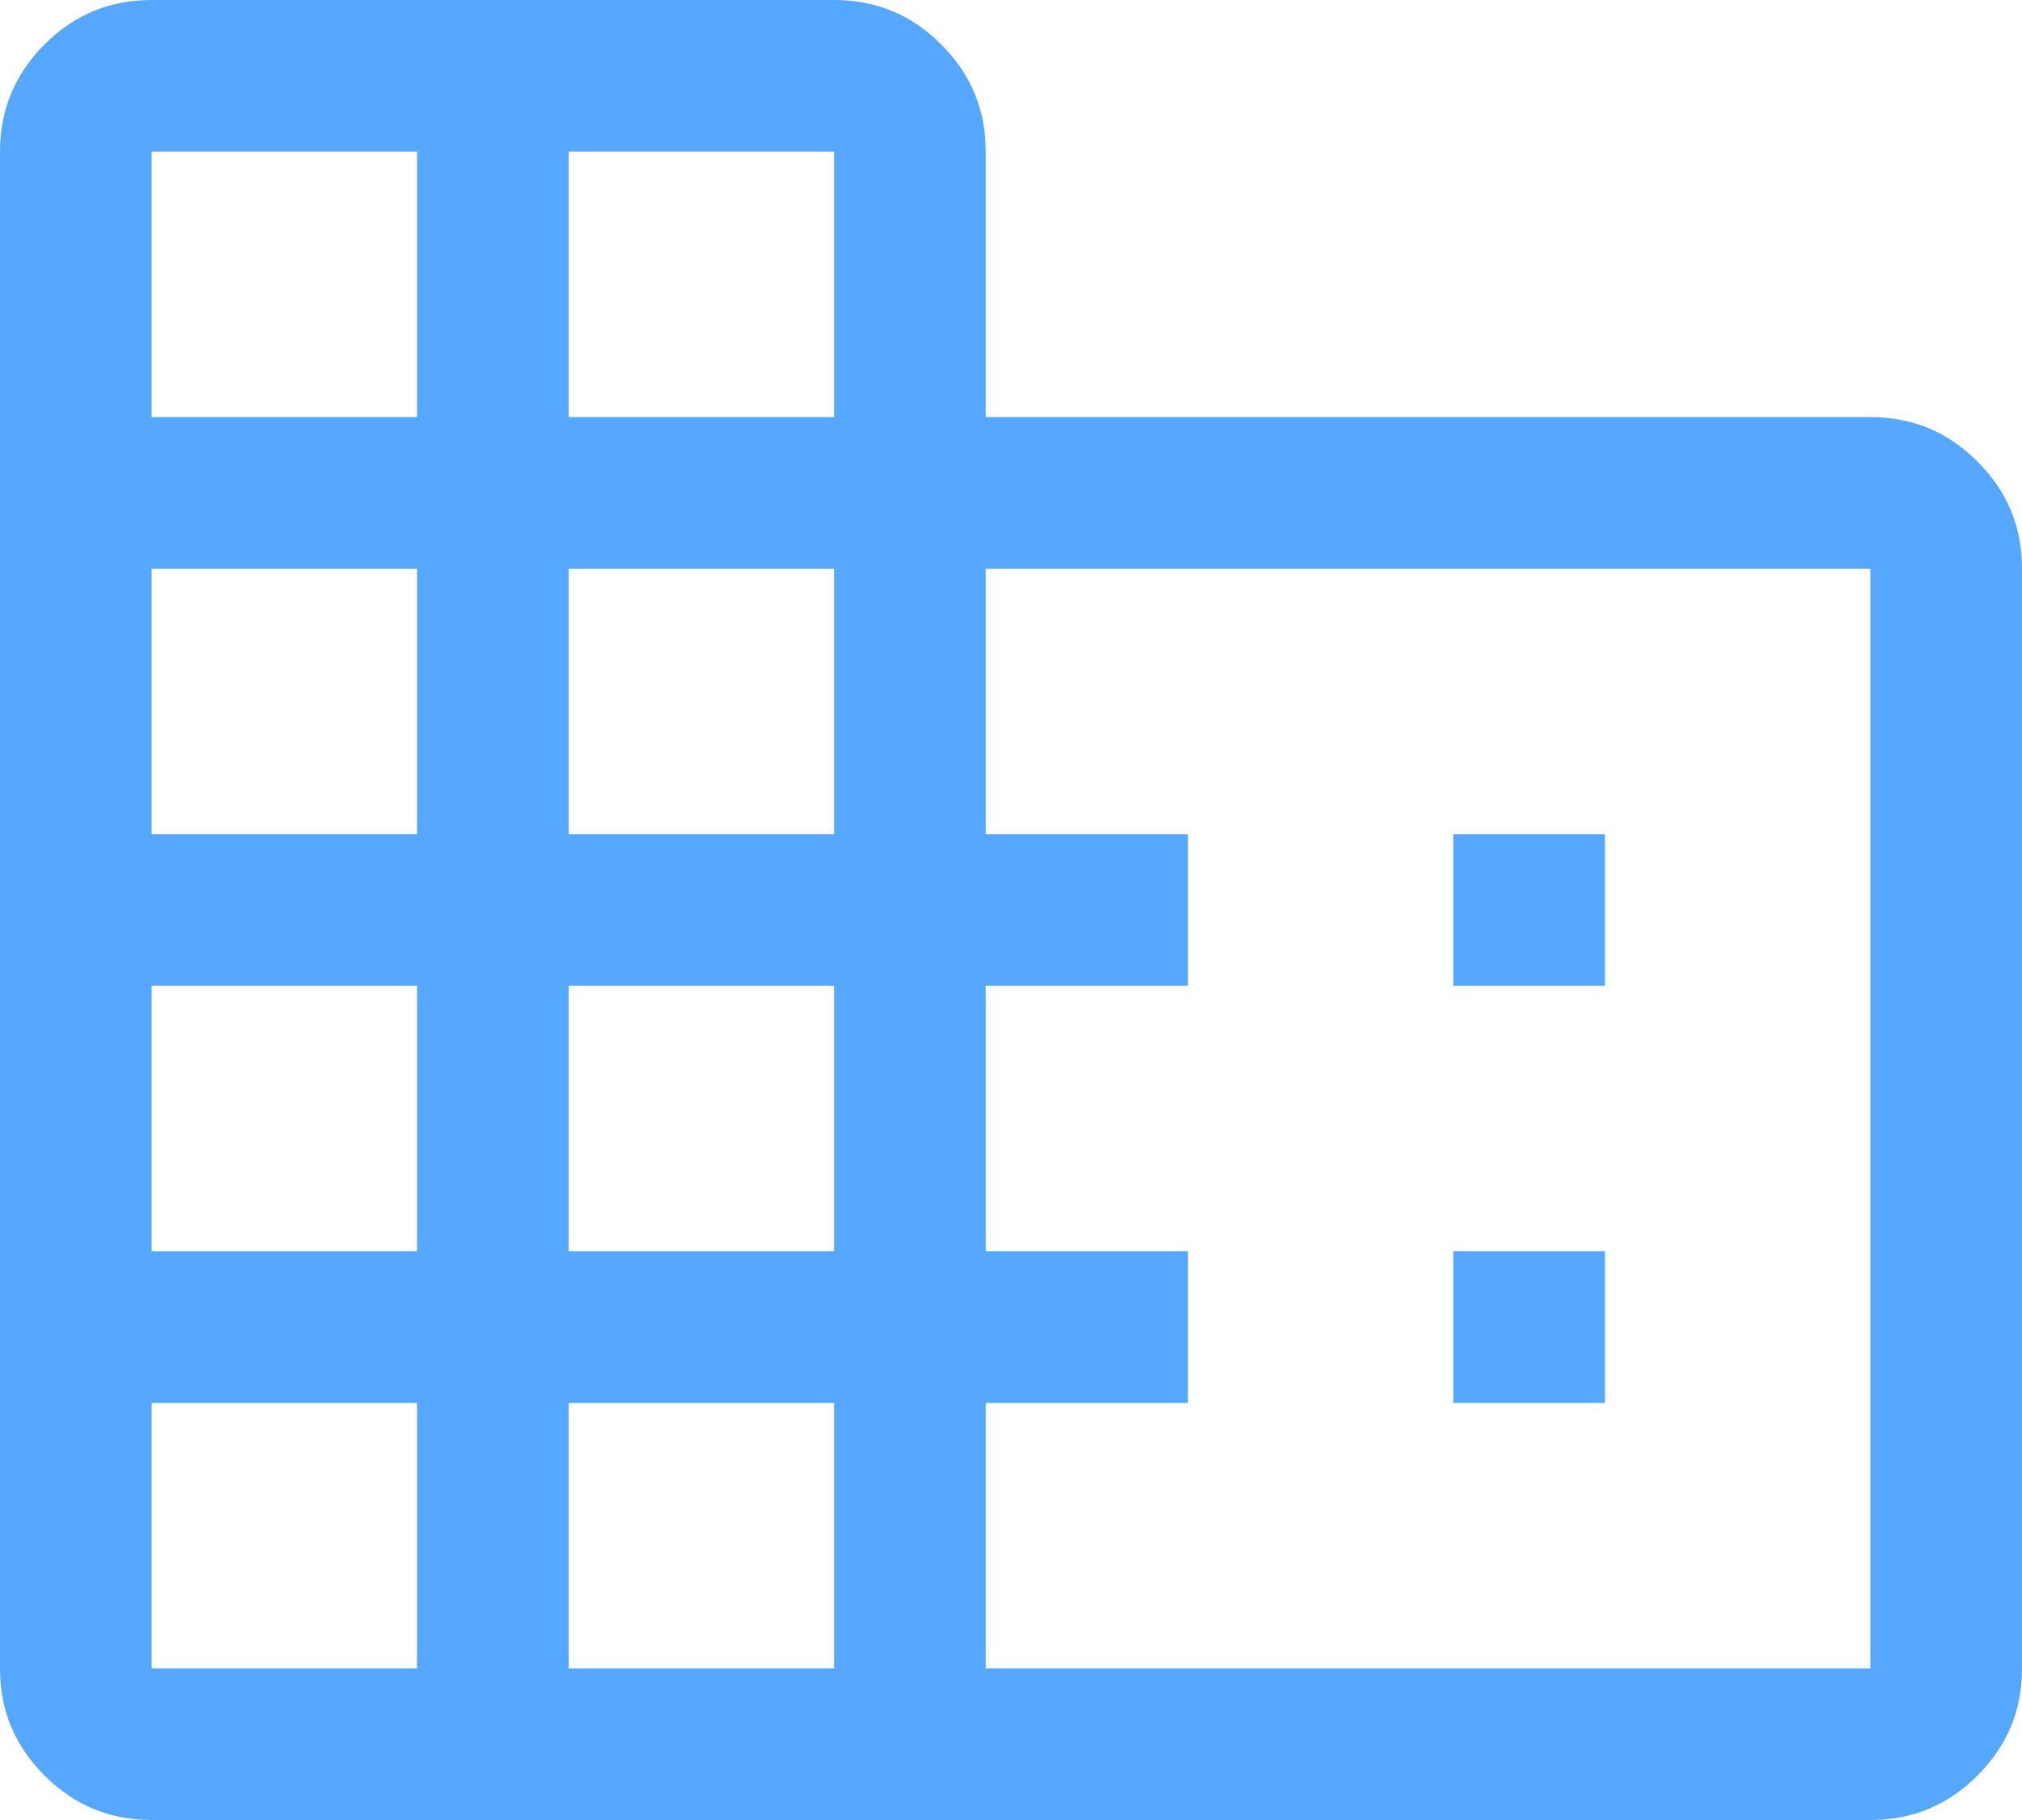
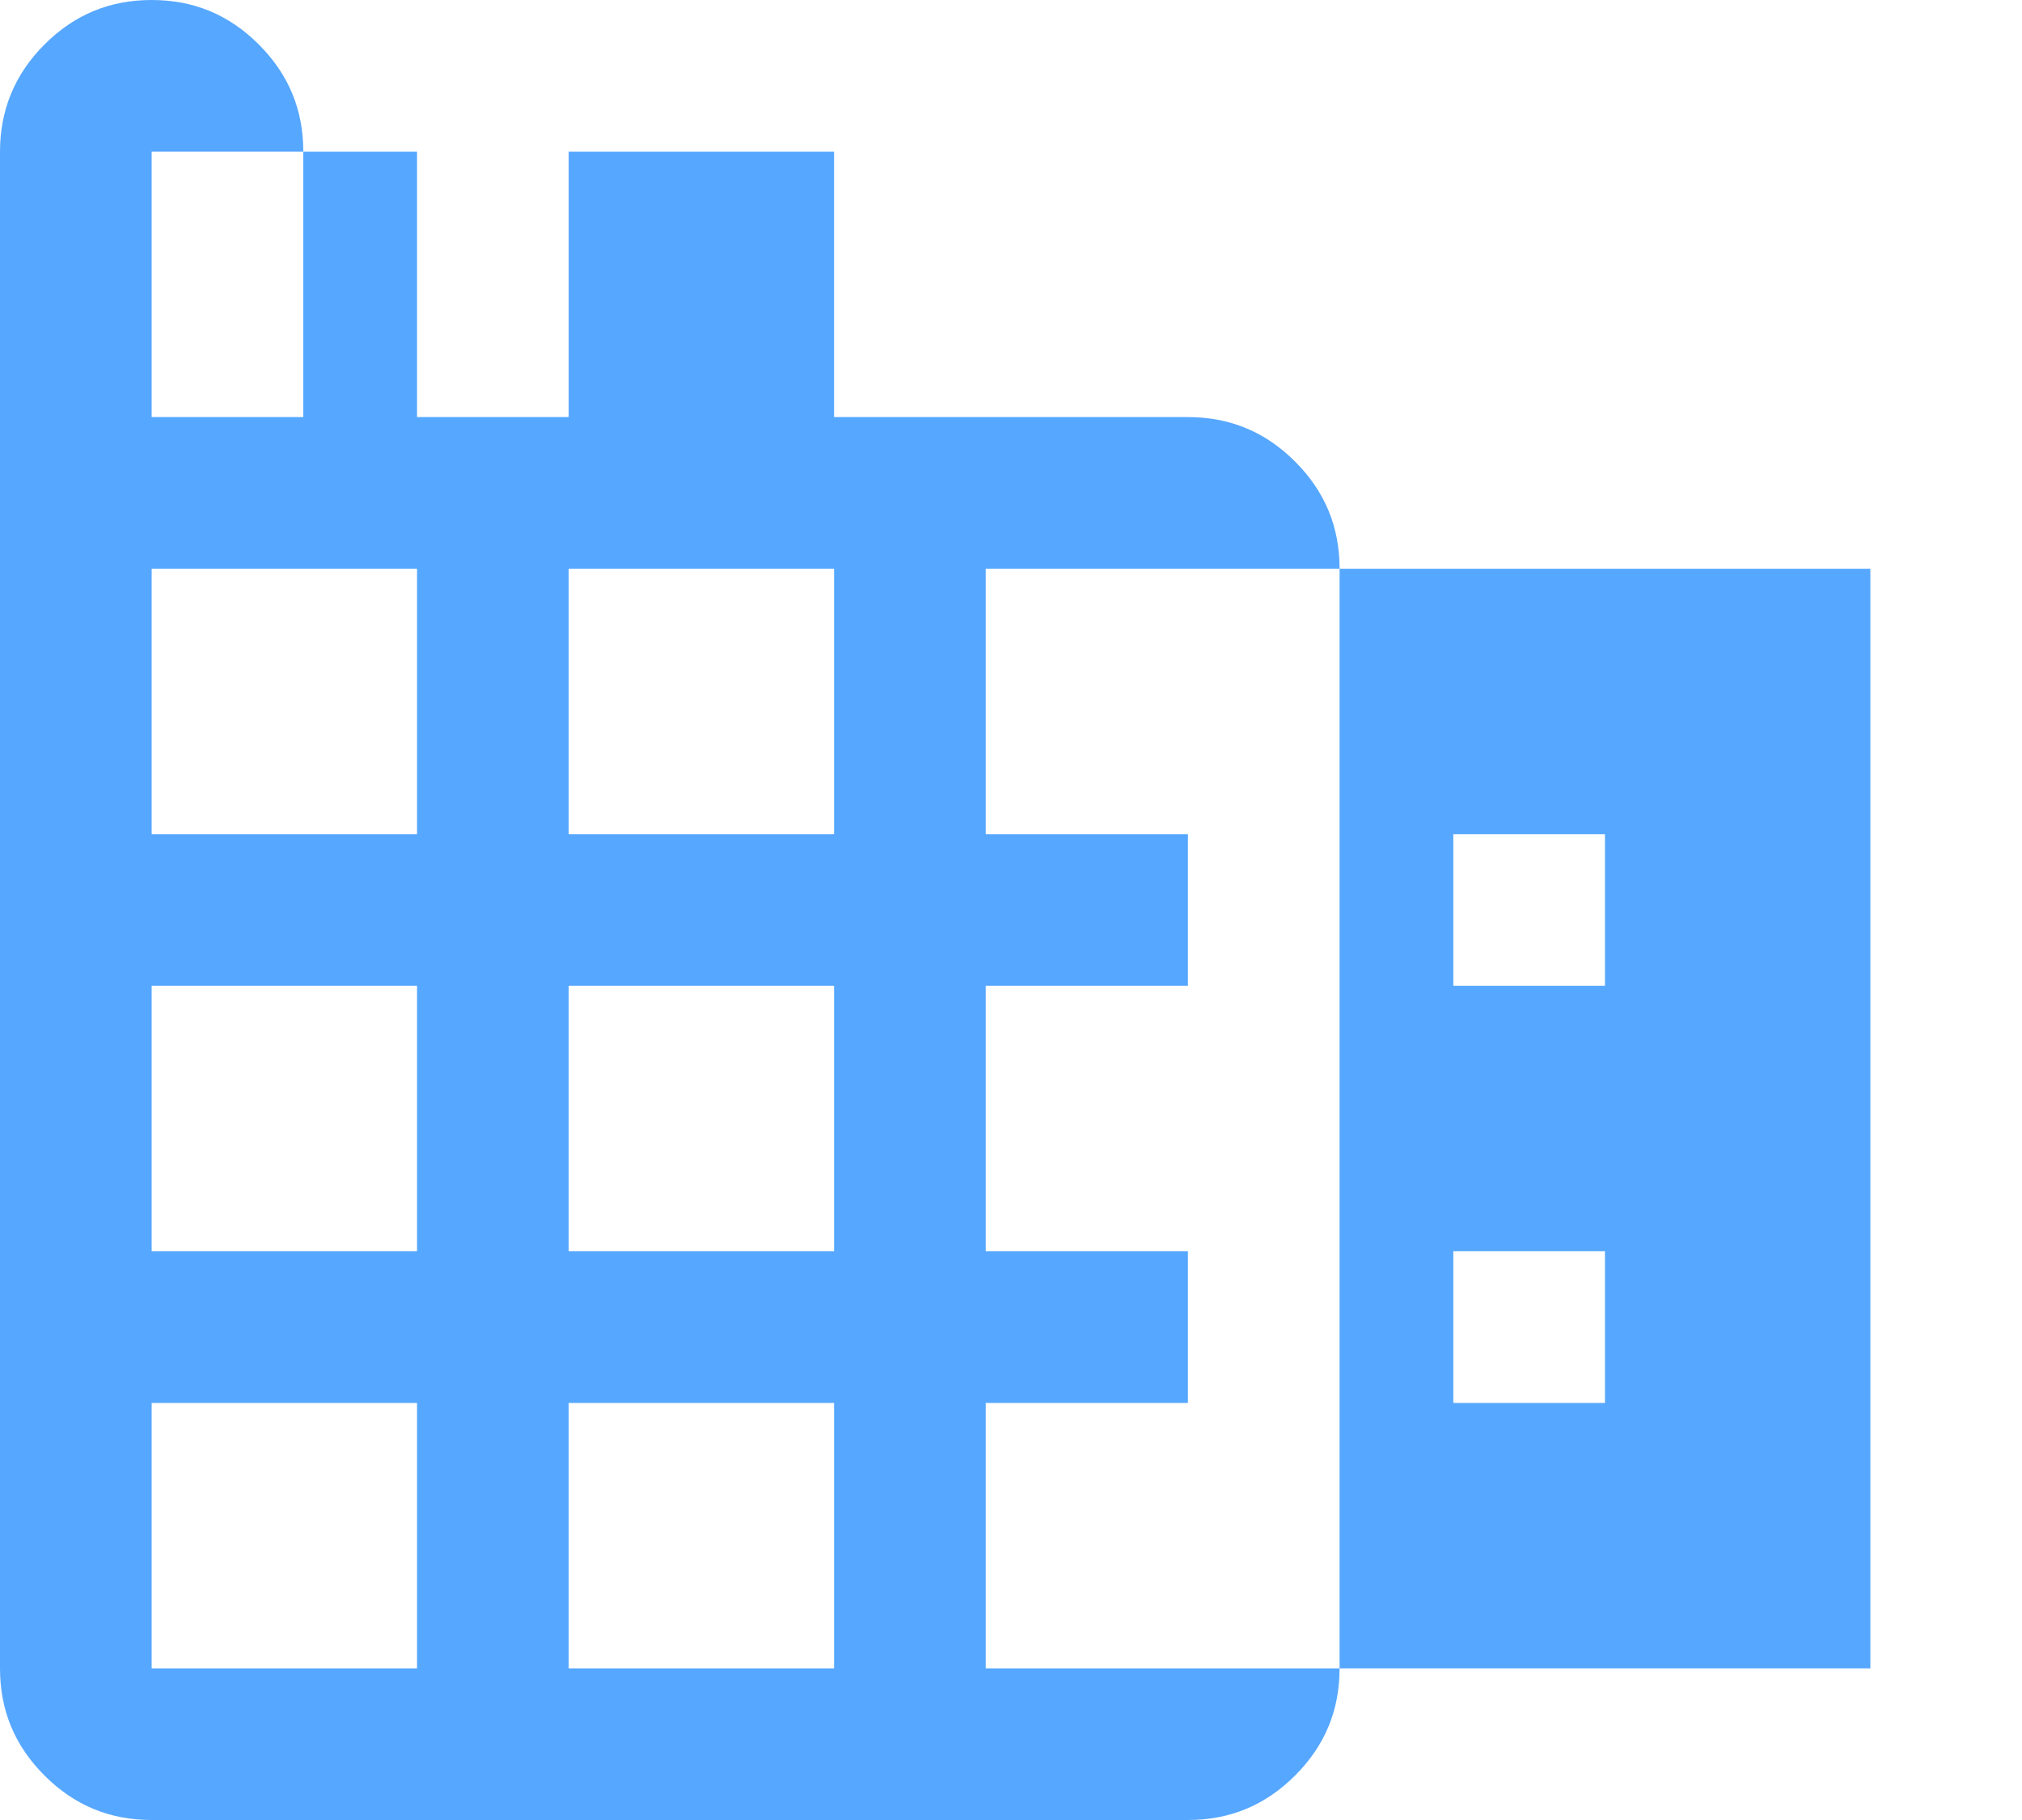
<svg xmlns="http://www.w3.org/2000/svg" id="Layer_1" data-name="Layer 1" viewBox="0 0 40 36">
  <defs>
    <style>
      .cls-1 {
        fill: #56a7ff;
      }
    </style>
  </defs>
-   <path class="cls-1" d="M3,36c-.83,0-1.53-.29-2.12-.88s-.88-1.29-.88-2.12V3C0,2.18,.29,1.47,.88,.88c.59-.59,1.29-.88,2.12-.88h13.5c.83,0,1.53,.29,2.12,.88,.59,.59,.88,1.29,.88,2.12v5.25h17.5c.83,0,1.53,.29,2.12,.88s.88,1.29,.88,2.12v21.75c0,.83-.29,1.53-.88,2.12s-1.29,.88-2.12,.88H3Zm0-3h5.25v-5.25H3v5.25Zm0-8.25h5.25v-5.25H3v5.25Zm0-8.25h5.25v-5.25H3v5.25Zm0-8.25h5.25V3H3v5.25Zm8.25,24.75h5.25v-5.25h-5.25v5.25Zm0-8.25h5.25v-5.25h-5.25v5.25Zm0-8.25h5.25v-5.25h-5.25v5.25Zm0-8.25h5.25V3h-5.25v5.25Zm8.25,24.75h17.5V11.25H19.5v5.25h4v3h-4v5.25h4v3h-4v5.25Zm9.25-13.5v-3h3v3h-3Zm0,8.25v-3h3v3h-3Z" />
+   <path class="cls-1" d="M3,36c-.83,0-1.53-.29-2.12-.88s-.88-1.29-.88-2.12V3C0,2.18,.29,1.47,.88,.88c.59-.59,1.29-.88,2.12-.88c.83,0,1.53,.29,2.12,.88,.59,.59,.88,1.29,.88,2.12v5.25h17.5c.83,0,1.53,.29,2.12,.88s.88,1.29,.88,2.12v21.75c0,.83-.29,1.53-.88,2.12s-1.29,.88-2.12,.88H3Zm0-3h5.25v-5.25H3v5.25Zm0-8.25h5.25v-5.25H3v5.25Zm0-8.25h5.25v-5.25H3v5.25Zm0-8.25h5.25V3H3v5.25Zm8.25,24.75h5.25v-5.25h-5.25v5.25Zm0-8.25h5.25v-5.25h-5.25v5.25Zm0-8.25h5.25v-5.25h-5.25v5.25Zm0-8.25h5.25V3h-5.25v5.25Zm8.25,24.75h17.5V11.25H19.5v5.25h4v3h-4v5.25h4v3h-4v5.25Zm9.25-13.5v-3h3v3h-3Zm0,8.25v-3h3v3h-3Z" />
</svg>